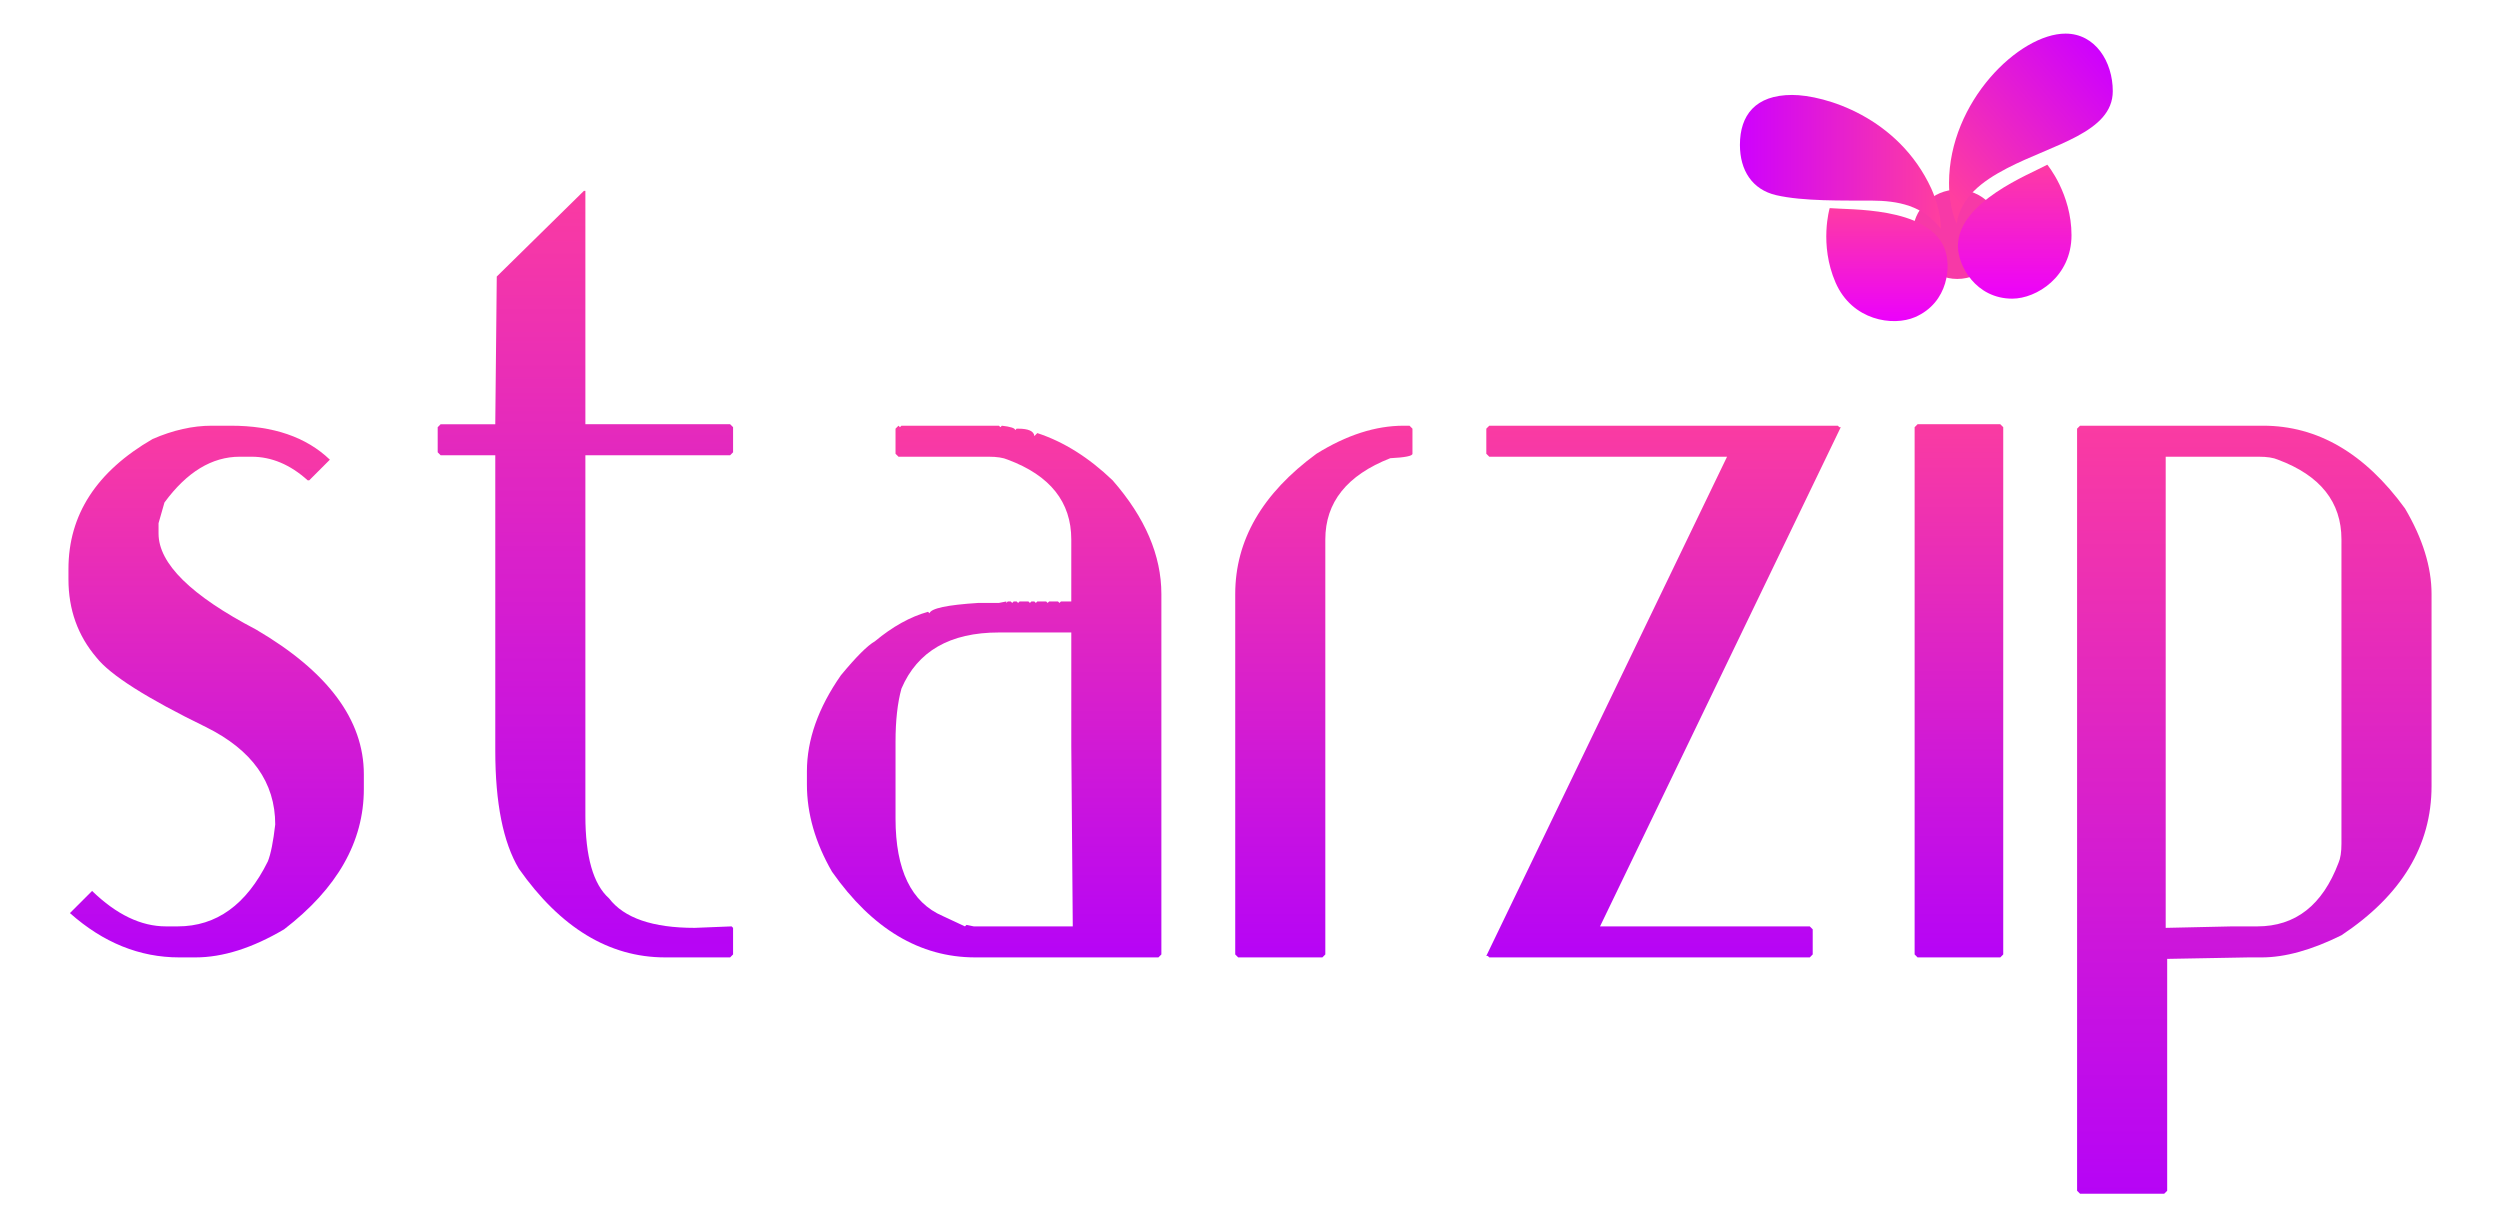
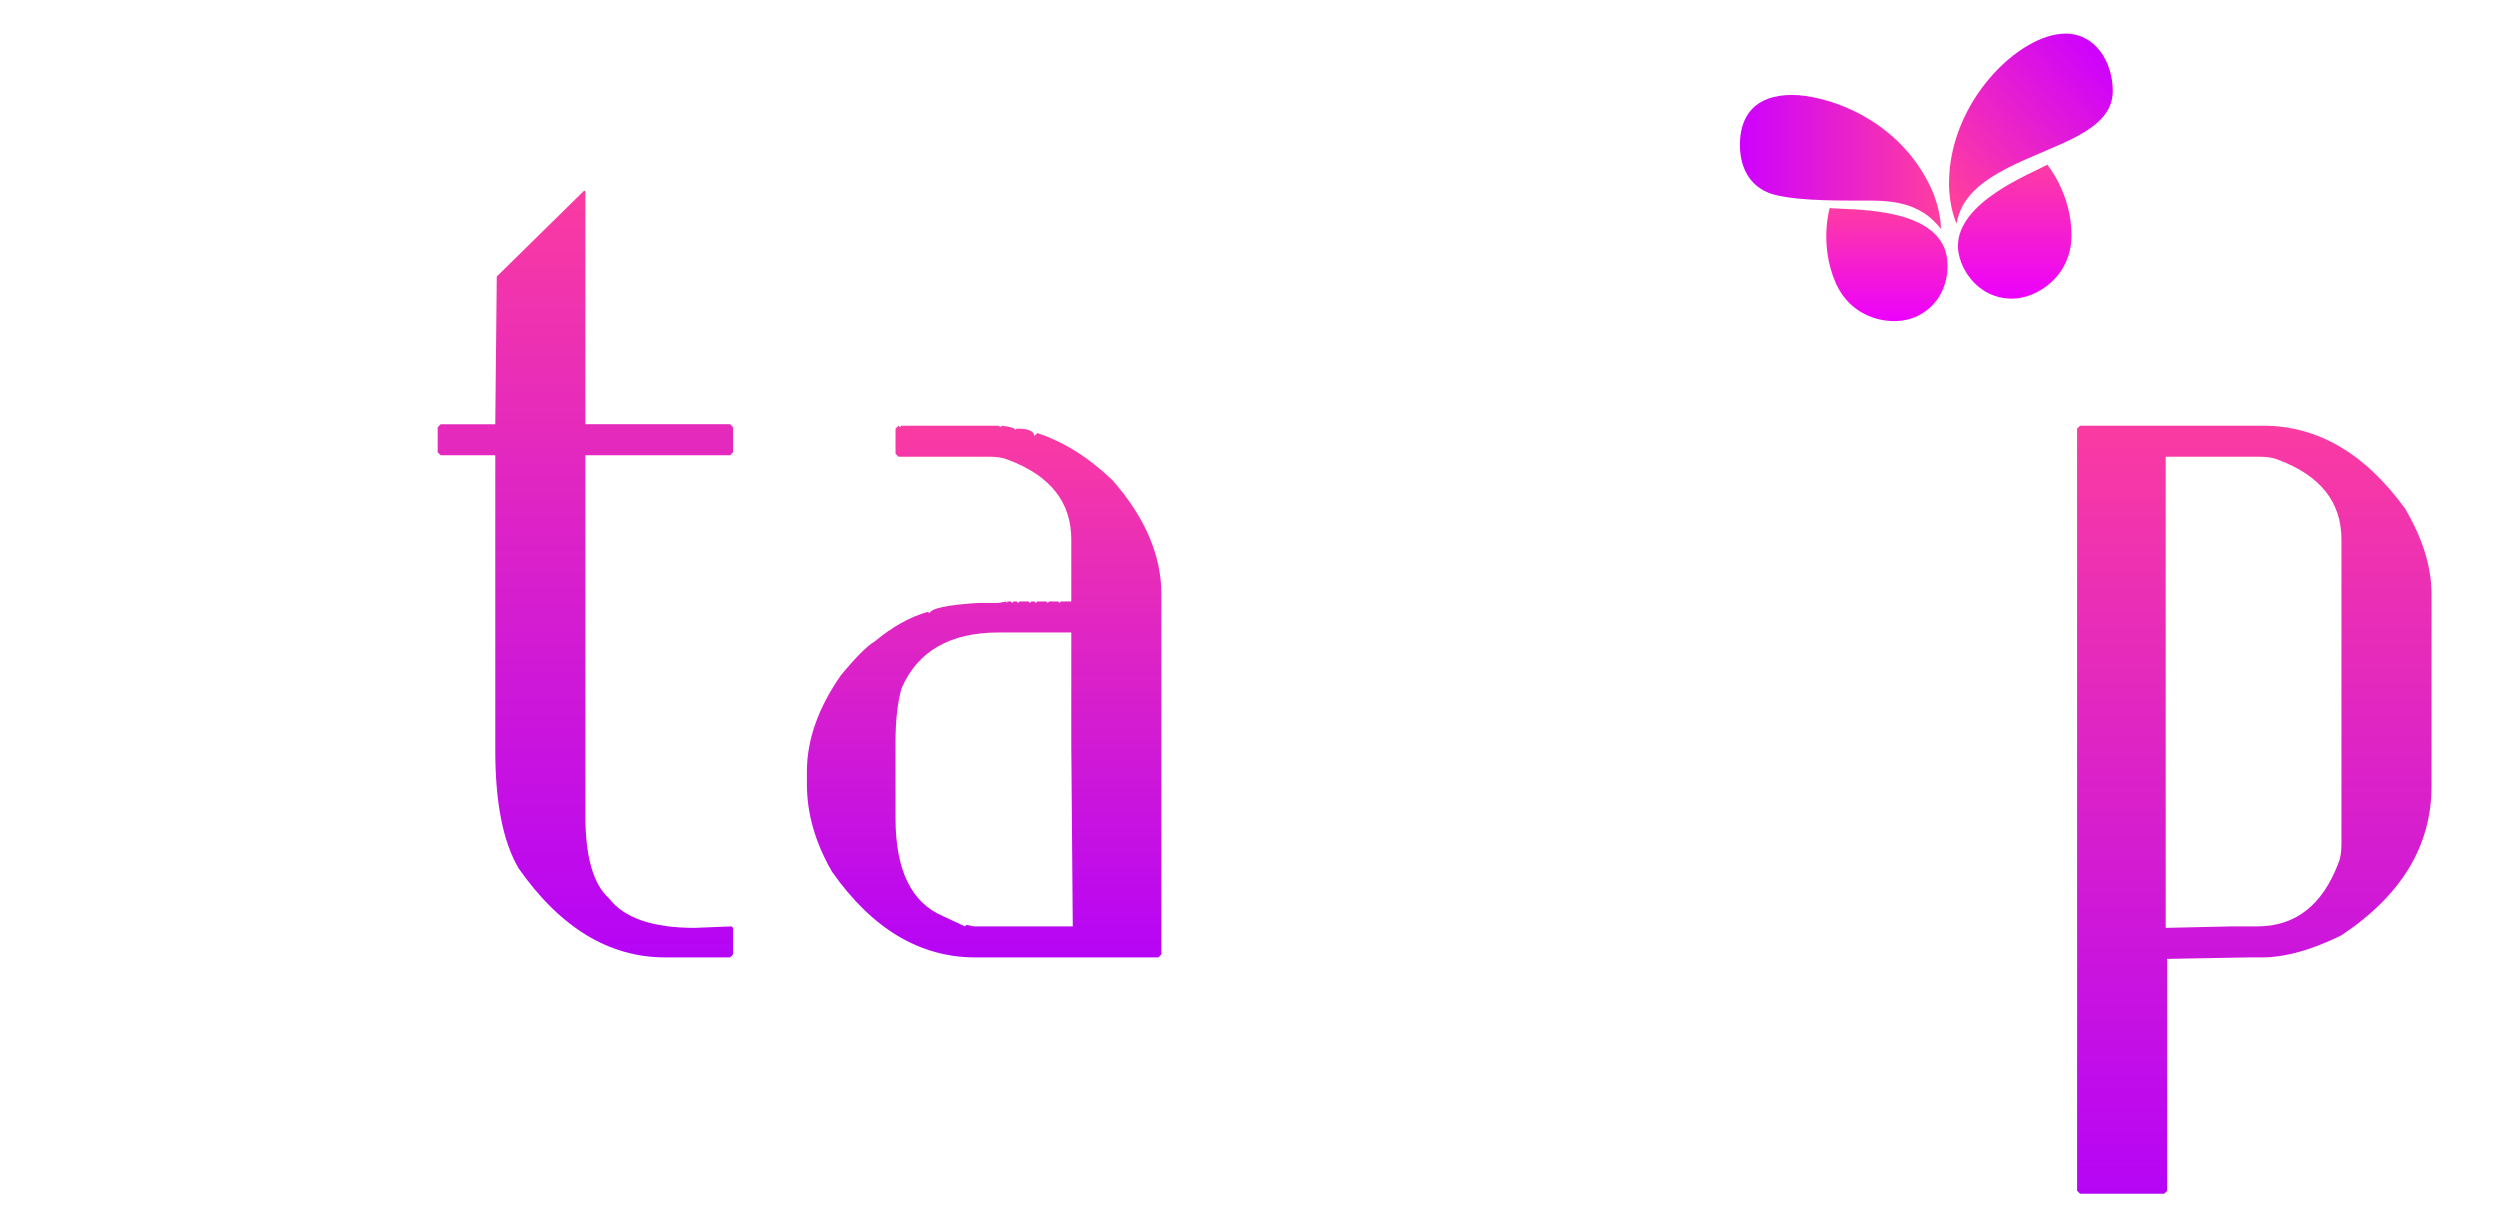
<svg xmlns="http://www.w3.org/2000/svg" version="1.1" id="Layer_3" x="0px" y="0px" viewBox="0 0 935.797 459.408" style="enable-background:new 0 0 935.797 459.408;" xml:space="preserve">
  <style type="text/css">
	.st0{fill:url(#SVGID_1_);}
	.st1{fill:url(#SVGID_2_);}
	.st2{fill:url(#SVGID_3_);}
	.st3{fill:url(#SVGID_4_);}
	.st4{fill:url(#SVGID_5_);}
	.st5{fill:url(#SVGID_6_);}
	.st6{fill:url(#SVGID_7_);}
	.st7{fill:#F739A7;}
	.st8{fill:url(#SVGID_8_);}
	.st9{fill:url(#SVGID_9_);}
	.st10{fill:url(#SVGID_10_);}
	.st11{fill:url(#SVGID_11_);}
</style>
  <g>
    <g>
      <g>
        <linearGradient id="SVGID_1_" gradientUnits="userSpaceOnUse" x1="80.907" y1="358.374" x2="80.907" y2="159.35">
          <stop offset="0" style="stop-color:#B604F6" />
          <stop offset="1" style="stop-color:#FA3BA2" />
        </linearGradient>
-         <path class="st0" d="M79.249,159.35h7.187c15.846,0,28.195,4.24,37.041,12.715l-7.74,7.74h-0.553     c-6.543-5.895-13.547-8.846-21.008-8.846h-4.423c-10.413,0-19.811,5.715-28.195,17.138l-2.211,7.74     v3.87c0,11.24,12.163,23.219,36.488,35.935c26.903,15.758,40.358,33.815,40.358,54.179v5.528     c0,19.719-9.951,37.224-29.854,52.52c-11.888,7.004-22.945,10.504-33.171,10.504H67.086     c-14.835,0-28.473-5.528-40.91-16.585l8.293-8.293c9.12,8.845,18.335,13.268,27.642,13.268h4.423     c14.465,0,25.705-8.106,33.724-24.325c1.106-2.764,2.025-7.37,2.764-13.821     c0-15.754-8.662-27.917-25.984-36.488c-22.114-10.779-35.752-19.441-40.91-25.984     c-7.004-8.201-10.504-17.966-10.504-29.301v-3.87c0-20.269,10.504-36.488,31.512-48.65     C64.78,161.008,72.153,159.35,79.249,159.35z" />
        <linearGradient id="SVGID_2_" gradientUnits="userSpaceOnUse" x1="219.118" y1="358.374" x2="219.118" y2="71.448">
          <stop offset="0" style="stop-color:#B604F6" />
          <stop offset="1" style="stop-color:#FA3BA2" />
        </linearGradient>
        <path class="st1" d="M218.566,71.448h0.553v87.349h54.179l1.106,1.106v9.398l-1.106,1.106h-54.179v134.894     c0,15.388,2.947,25.709,8.845,30.959c5.62,7.374,16.307,11.057,32.065,11.057l13.821-0.553     l0.553,0.553v9.951l-1.106,1.106h-24.325c-20.917,0-39.16-11.057-54.732-33.171     c-5.898-9.856-8.846-24.6-8.846-44.228V170.407h-20.455l-1.106-1.106v-9.398l1.106-1.106h20.455     v-0.553l0.553-54.732L218.566,71.448z" />
        <linearGradient id="SVGID_3_" gradientUnits="userSpaceOnUse" x1="368.386" y1="358.374" x2="368.386" y2="159.35">
          <stop offset="0" style="stop-color:#B604F6" />
          <stop offset="1" style="stop-color:#FA3BA2" />
        </linearGradient>
        <path class="st2" d="M336.321,159.35l0.553,0.553l0.553-0.553h36.488l0.553,0.553l0.553-0.553     c3.317,0.37,4.976,0.923,4.976,1.659l0.553-0.553h0.553c3.87,0,5.898,0.923,6.081,2.764     l1.106-1.106c9.856,3.226,19.254,9.124,28.195,17.691c12.163,13.913,18.244,28.104,18.244,42.569     v134.894l-1.106,1.106h-68.553c-20.733,0-38.608-10.687-53.626-32.065     c-6.268-10.874-9.398-21.744-9.398-32.618v-4.976c0-11.793,4.236-23.772,12.715-35.935     c5.711-6.909,9.951-11.148,12.715-12.715c6.634-5.528,13.268-9.212,19.902-11.057l0.553,0.553     c0.553-1.842,6.634-3.13,18.244-3.87h7.74l2.764-0.553v0.553l0.553-0.553h1.106l0.553,0.553     l0.553-0.553h1.106l0.553,0.553l0.553-0.553h3.317l0.553,0.553l0.553-0.553h1.106l0.553,0.553     l0.553-0.553h3.317l0.553,0.553l0.553-0.553h3.317l0.553,0.553l0.553-0.553h3.87v-23.219     c0-14.004-7.927-23.955-23.772-29.854c-1.659-0.736-4.053-1.106-7.187-1.106h-33.724l-1.106-1.106     v-9.398L336.321,159.35z M335.216,277.659v28.748c0,19.258,5.895,31.421,17.691,36.488l8.293,3.87     l0.553-0.553l2.764,0.553h37.041l-0.553-67.447v-42.569h-27.089     c-18.335,0-30.498,7.004-36.488,21.008C335.952,263.102,335.216,269.736,335.216,277.659z" />
        <linearGradient id="SVGID_4_" gradientUnits="userSpaceOnUse" x1="495.541" y1="358.374" x2="495.541" y2="159.35">
          <stop offset="0" style="stop-color:#B604F6" />
          <stop offset="1" style="stop-color:#FA3BA2" />
        </linearGradient>
-         <path class="st3" d="M525.394,159.35h2.211l1.106,1.106v9.398c0,0.831-2.764,1.384-8.293,1.659     c-16.219,6.36-24.325,16.494-24.325,30.406v155.349l-1.106,1.106h-31.512l-1.106-1.106V222.374     c0-20.177,10.134-37.685,30.406-52.52C504.016,162.854,514.89,159.35,525.394,159.35z" />
        <linearGradient id="SVGID_5_" gradientUnits="userSpaceOnUse" x1="622.695" y1="358.374" x2="622.695" y2="159.35">
          <stop offset="0" style="stop-color:#B604F6" />
          <stop offset="1" style="stop-color:#FA3BA2" />
        </linearGradient>
-         <path class="st4" d="M557.459,159.35H687.93l0.553,0.553h0.553l-90.114,186.861h78.504l1.106,1.106     v9.398l-1.106,1.106H557.459l-0.553-0.553h-0.553l90.114-186.861h-89.008l-1.106-1.106v-9.398     L557.459,159.35z" />
        <linearGradient id="SVGID_6_" gradientUnits="userSpaceOnUse" x1="733.263" y1="358.374" x2="733.263" y2="158.797">
          <stop offset="0" style="stop-color:#B604F6" />
          <stop offset="1" style="stop-color:#FA3BA2" />
        </linearGradient>
-         <path class="st5" d="M717.784,158.797h30.959l1.106,1.106v197.365l-1.106,1.106h-30.959l-1.106-1.106     V159.903L717.784,158.797z" />
        <linearGradient id="SVGID_7_" gradientUnits="userSpaceOnUse" x1="843.832" y1="446.829" x2="843.832" y2="159.35">
          <stop offset="0" style="stop-color:#B604F6" />
          <stop offset="1" style="stop-color:#FA3BA2" />
        </linearGradient>
        <path class="st6" d="M778.597,159.35h68.553c20.364,0,38.055,10.321,53.073,30.959     c6.634,11.24,9.951,21.931,9.951,32.065v71.87c0,22.297-11.244,40.91-33.724,55.837     c-11.152,5.528-21.103,8.293-29.854,8.293h-4.976l-30.406,0.553v86.797l-1.106,1.106h-31.512     l-1.106-1.106V160.456L778.597,159.35z M810.662,170.96v176.357l24.878-0.553h9.398     c14.279,0,24.417-7.923,30.406-23.772c0.736-1.659,1.106-4.053,1.106-7.187V201.919     c0-14.004-7.927-23.955-23.772-29.854c-1.659-0.736-4.053-1.106-7.187-1.106H810.662z" />
      </g>
    </g>
-     <circle class="st7" cx="732.642" cy="87.697" r="16.715" />
    <linearGradient id="SVGID_8_" gradientUnits="userSpaceOnUse" x1="754.146" y1="111.793" x2="754.146" y2="61.649">
      <stop offset="0" style="stop-color:#EC01FC" />
      <stop offset="1" style="stop-color:#FE3BA3" />
    </linearGradient>
    <path class="st8" d="M766.345,61.649c0,0,9.06,10.857,9.06,26.4s-13.122,23.744-22.182,23.744   c-13.59,0-20.337-12.282-20.337-19.663C732.886,75.552,759.784,65.242,766.345,61.649z" />
    <linearGradient id="SVGID_9_" gradientUnits="userSpaceOnUse" x1="706.317" y1="120.199" x2="706.317" y2="77.902">
      <stop offset="0" style="stop-color:#EC01FC" />
      <stop offset="1" style="stop-color:#FE3BA3" />
    </linearGradient>
    <path class="st9" d="M684.884,77.902c0,0-3.995,13.565,2.186,27.826s21.483,16.567,29.796,12.964   c12.469-5.405,13.775-19.357,10.839-26.129C721.112,77.351,692.332,78.589,684.884,77.902z" />
    <linearGradient id="SVGID_10_" gradientUnits="userSpaceOnUse" x1="722.851" y1="72.328" x2="786.19" y2="19.181">
      <stop offset="0.064" style="stop-color:#FF3E9F" />
      <stop offset="1" style="stop-color:#CE01FE" />
    </linearGradient>
    <path class="st10" d="M732.388,83.695c1.64-9.783,9.211-15.684,18.863-20.708   c17.104-8.903,39.6-13.385,39.6-28.85c0-11.072-6.561-21.557-17.691-21.557   c-17.281,0-43.603,25.482-43.603,55.943C729.557,77.934,732.388,83.695,732.388,83.695z" />
    <linearGradient id="SVGID_11_" gradientUnits="userSpaceOnUse" x1="651.283" y1="60.617" x2="726.511" y2="60.617">
      <stop offset="0" style="stop-color:#CE01FE" />
      <stop offset="1" style="stop-color:#FF3E9F" />
    </linearGradient>
    <path class="st11" d="M726.507,85.692c-6.651-8.76-15.93-10.57-26.083-10.609   c-10.358-0.04-25.502,0.312-35.577-2.031c-8.977-2.088-13.563-9.281-13.563-18.824   c0-11.072,5.772-18.687,19.538-18.687c12.126,0,39.776,8.201,52.137,35.13   C726.766,79.279,726.507,85.692,726.507,85.692z" />
  </g>
</svg>